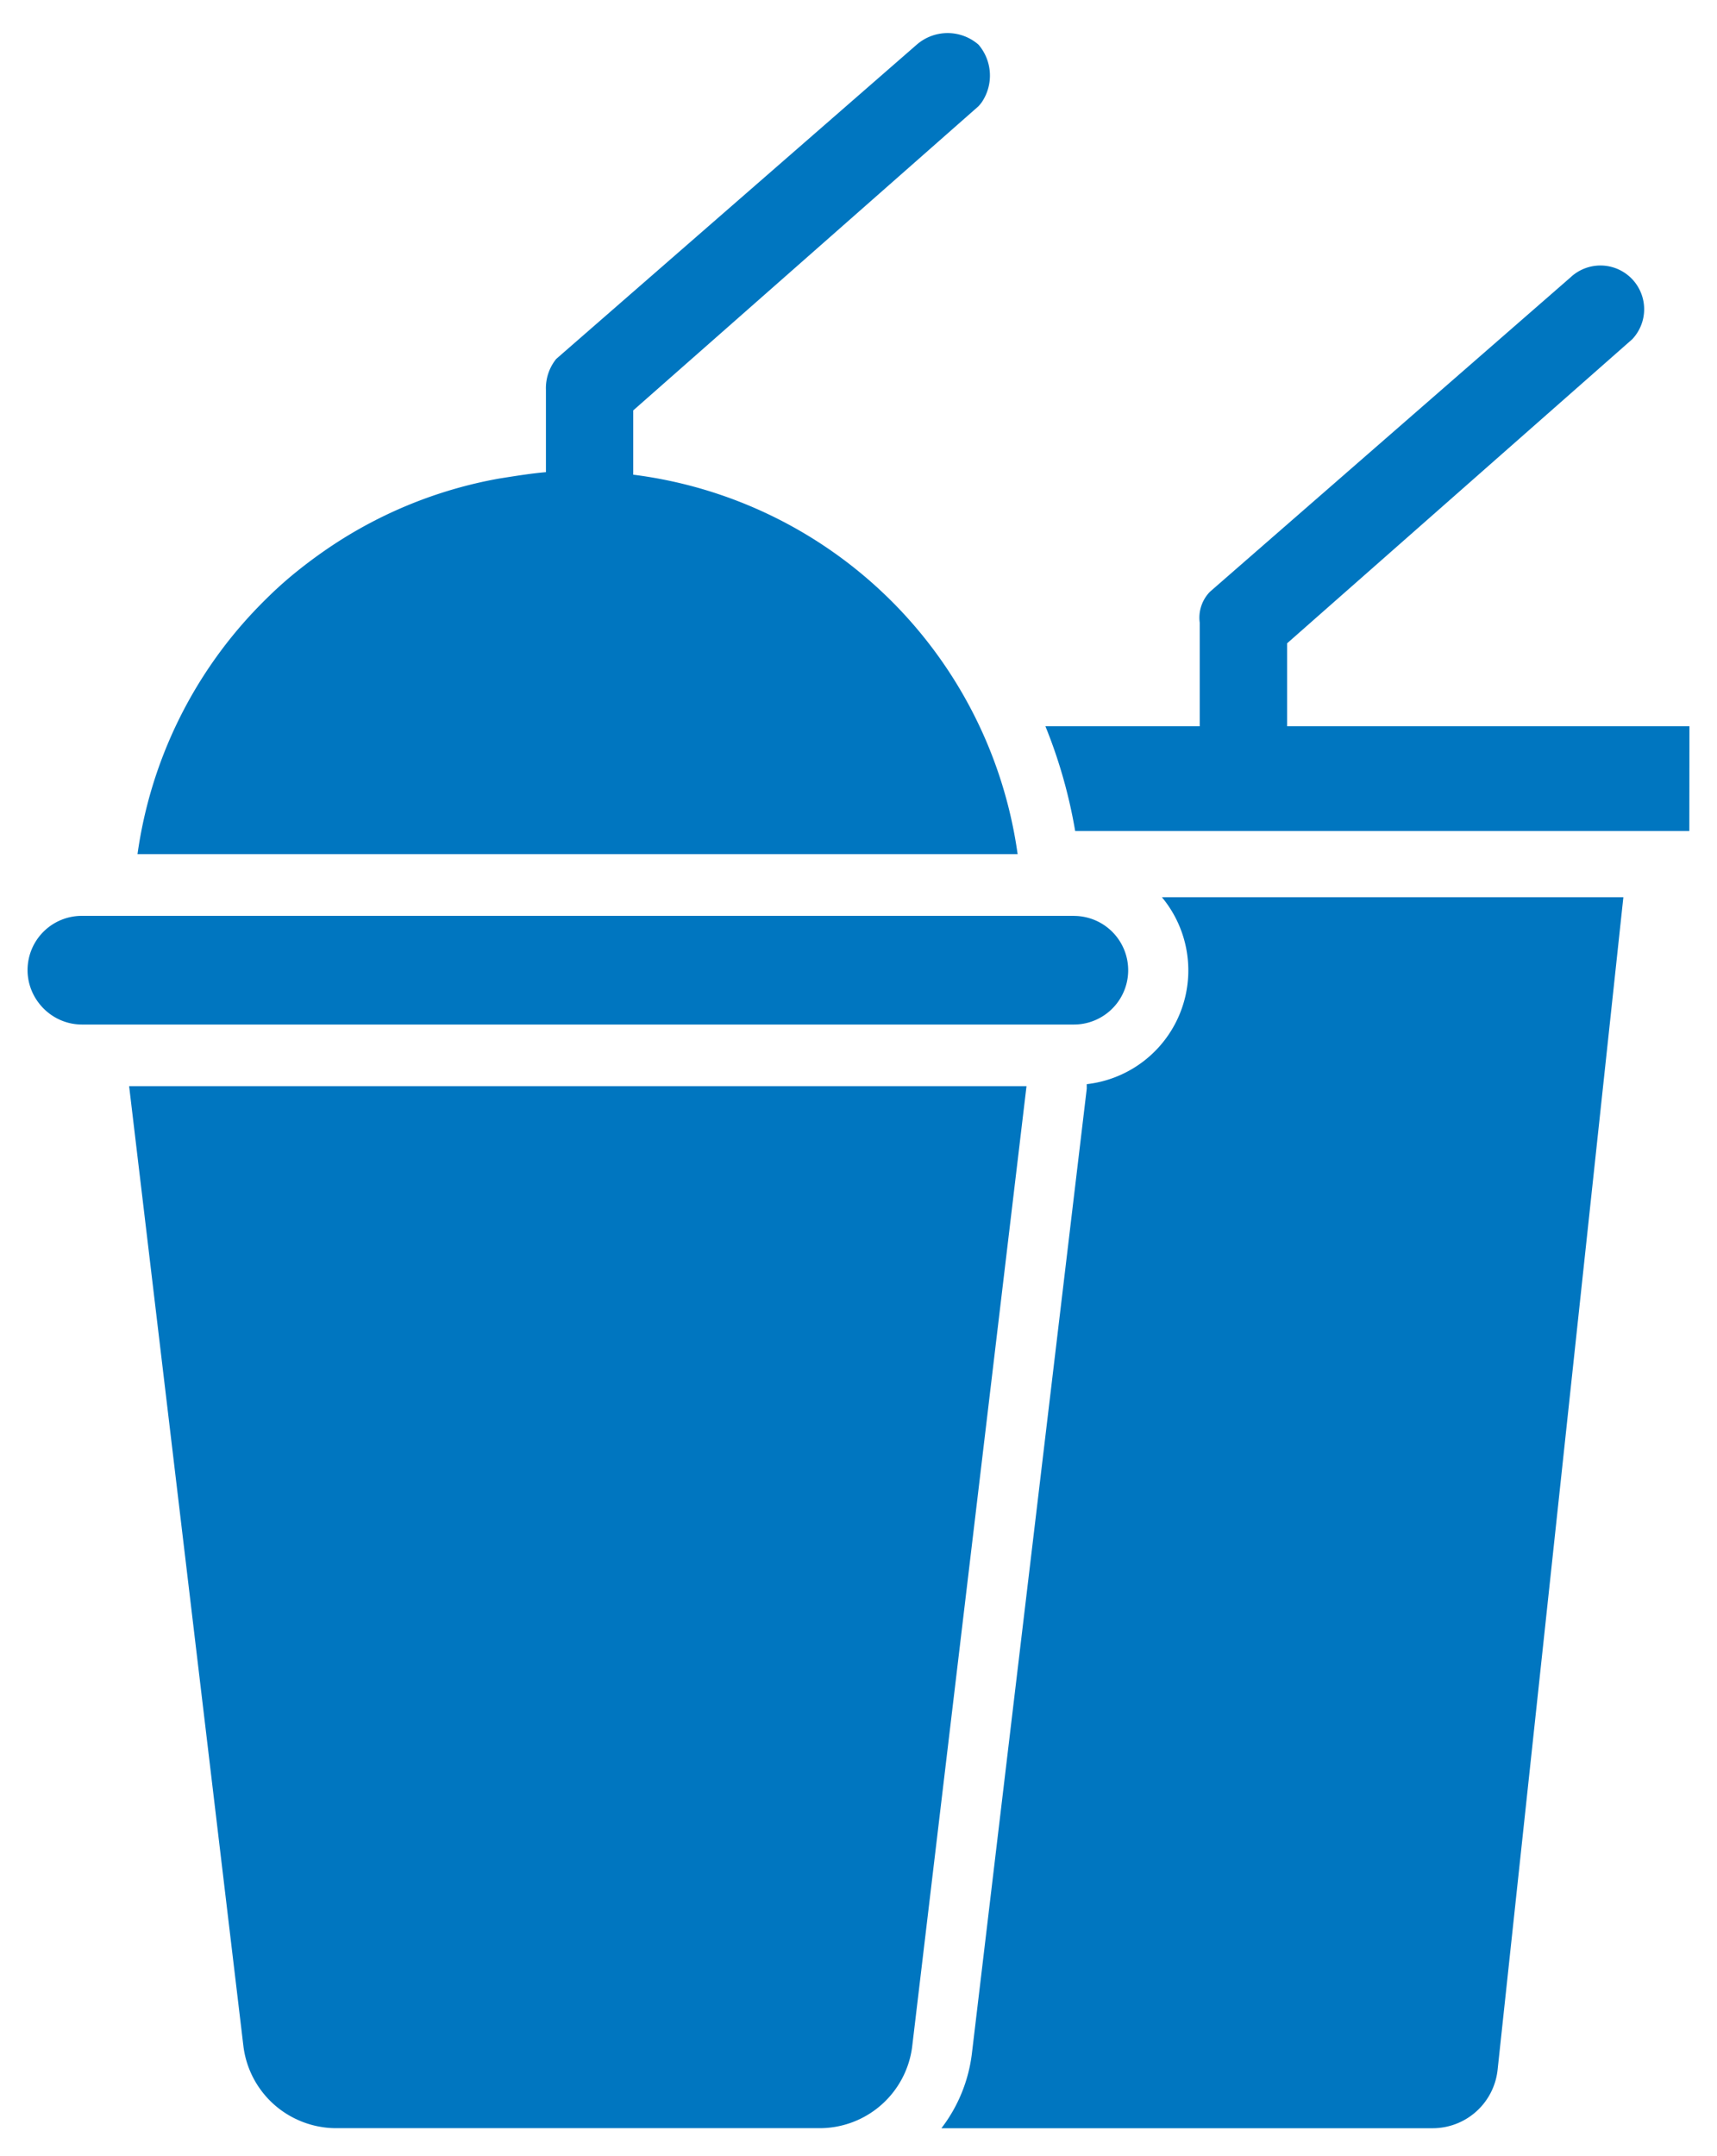
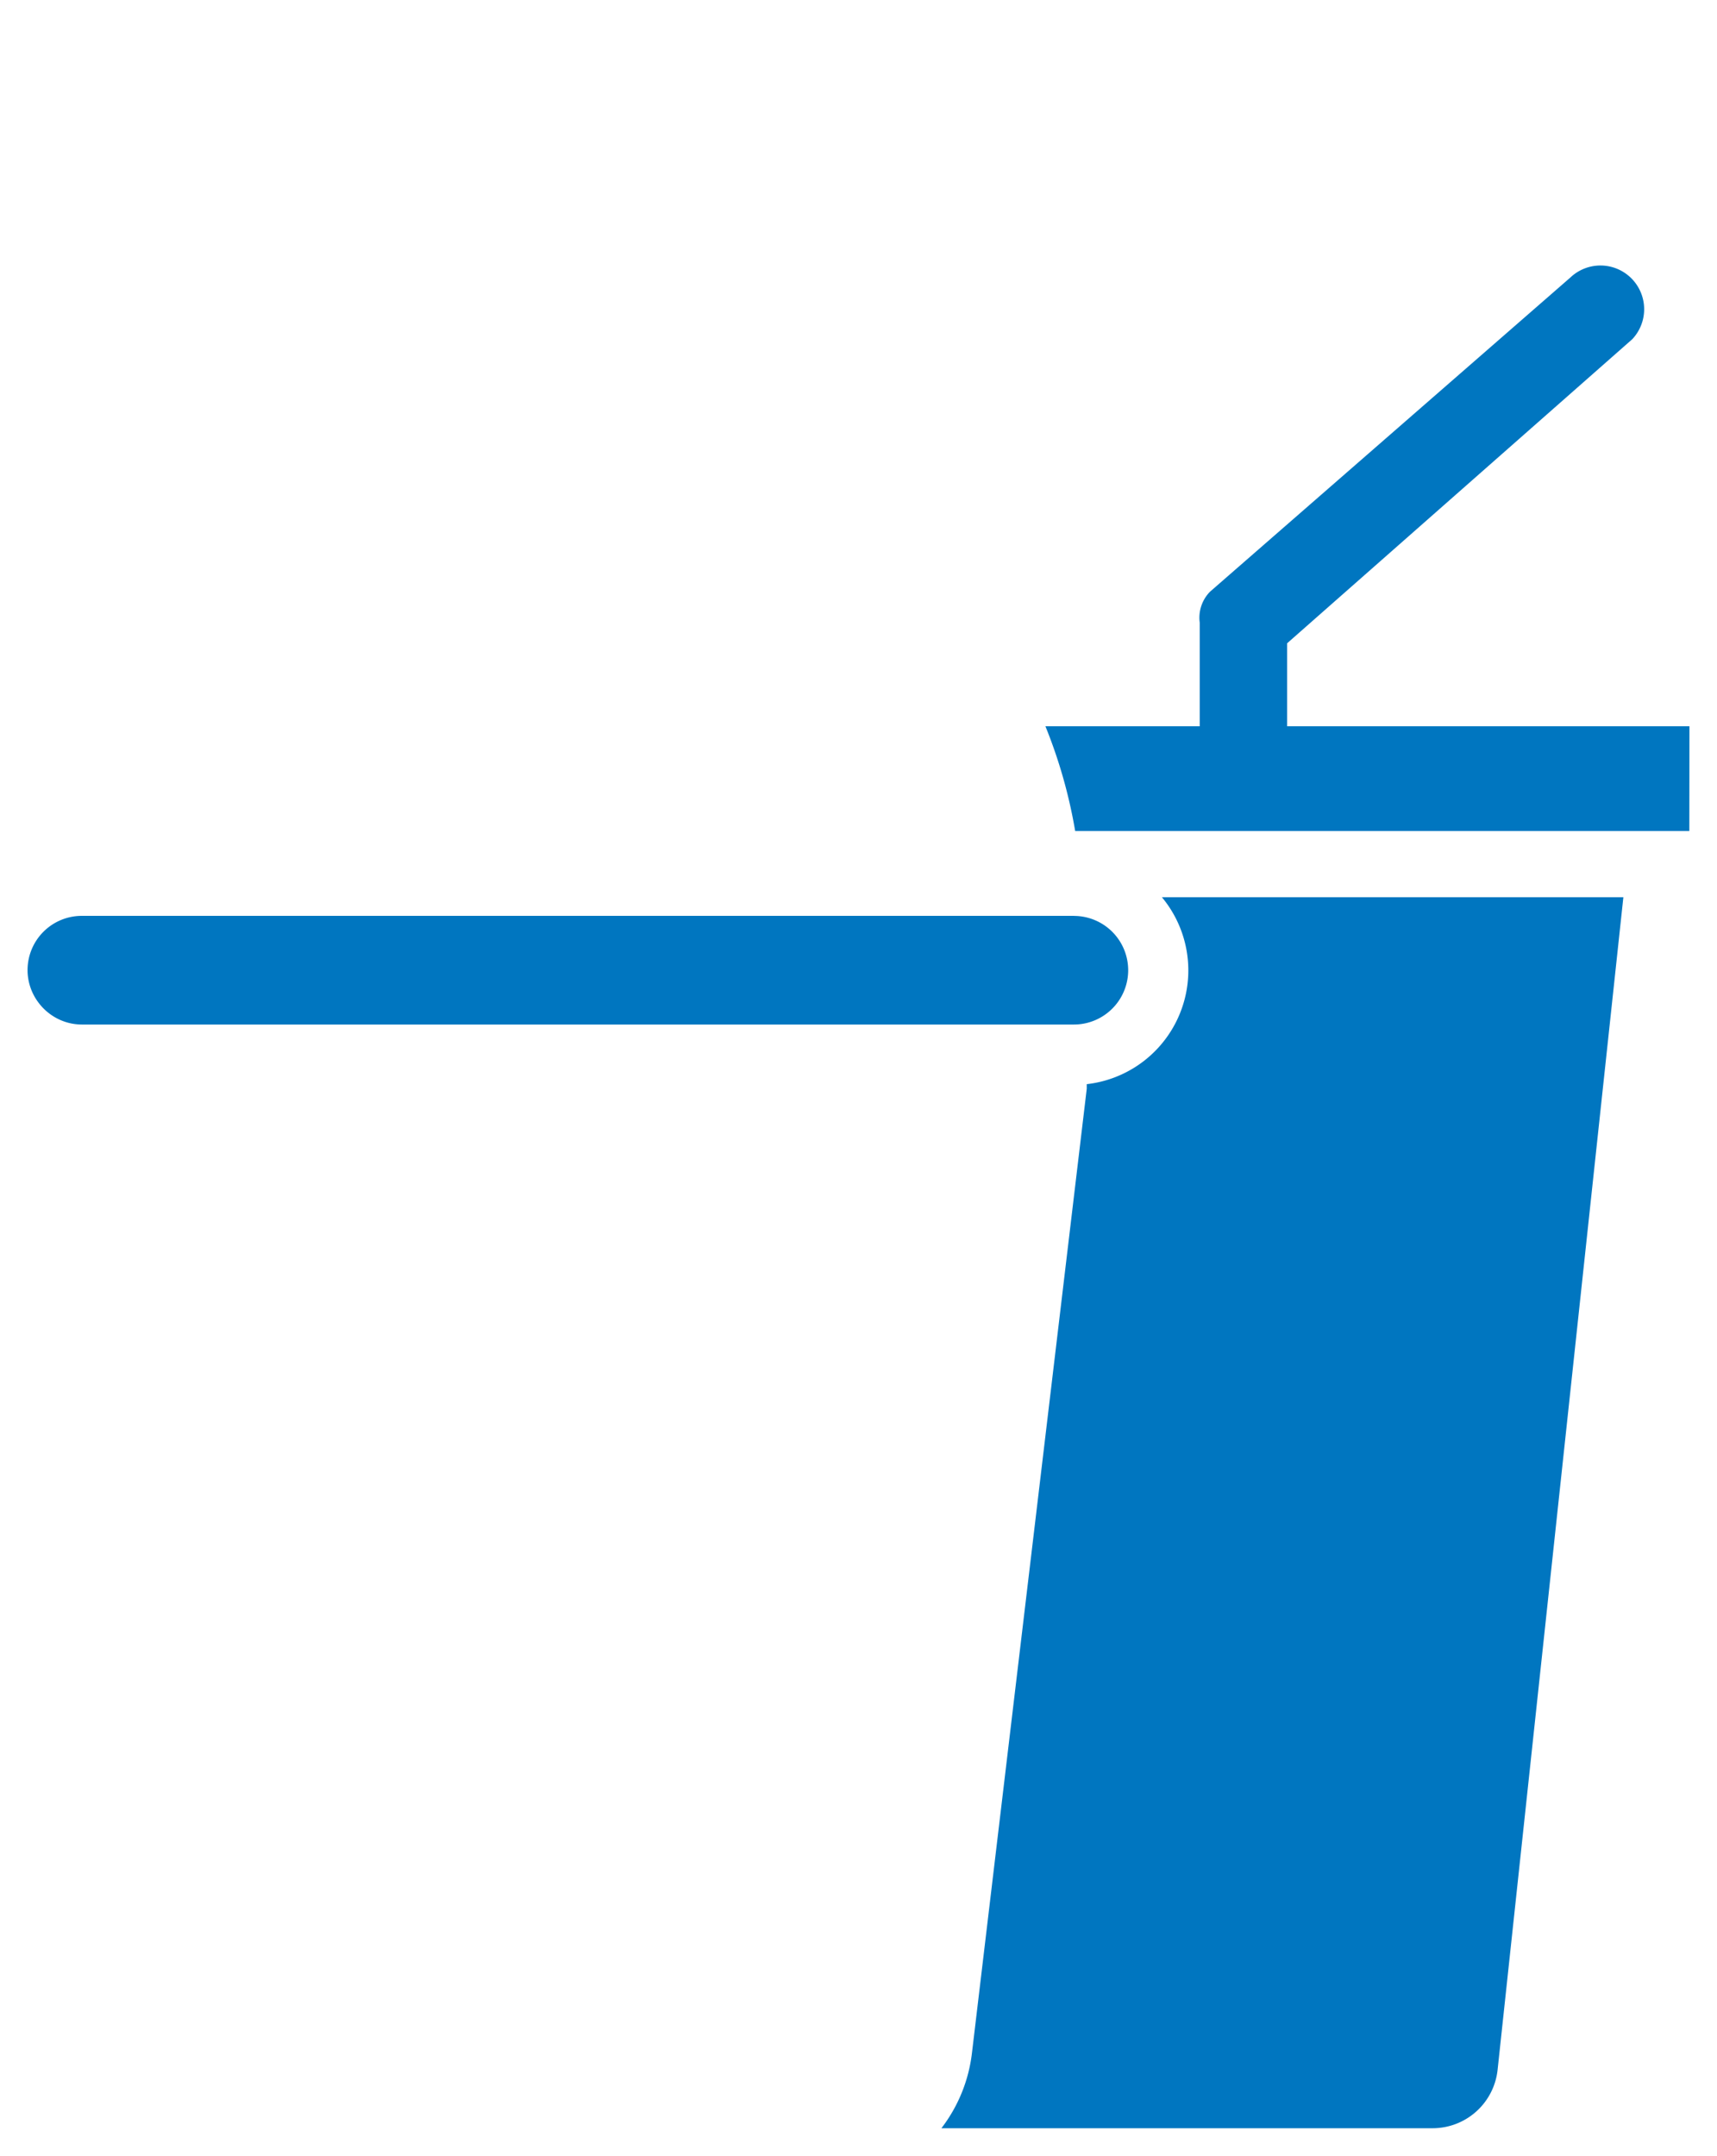
<svg xmlns="http://www.w3.org/2000/svg" width="31.155" height="39.1" viewBox="0 0 31.155 39.1">
  <g id="Group_44266" data-name="Group 44266" transform="translate(0.5 0.6)">
    <g id="Group_43908" data-name="Group 43908">
      <path id="Path_81426" data-name="Path 81426" d="M298.844,74.02h-7.3V72.515L297.806,67a.793.793,0,0,0-1.121-1.121l-6.54,5.7a.673.673,0,0,0-.187.561V74.02h-2.8a9.1,9.1,0,0,1,.54,1.9h11.144Z" transform="translate(-268.689 -61.447)" fill="#0076c0" stroke="rgba(0,0,0,0)" stroke-width="1" />
      <path id="Path_81427" data-name="Path 81427" d="M260.473,247.041l0,.084-.01.085-2.073,17.406a2.77,2.77,0,0,1-.554,1.364h8.912a1.186,1.186,0,0,0,1.18-1.06l1.744-16.257.538-5.011h-8.373a2.077,2.077,0,0,1-1.366,3.391" transform="translate(-241.254 -227.978)" fill="#0076c0" stroke="rgba(0,0,0,0)" stroke-width="1" />
-       <path id="Path_81428" data-name="Path 81428" d="M42.858,314.374l2.073-17.407H28.648l2.073,17.407a1.694,1.694,0,0,0,.933,1.317l.069.032a1.686,1.686,0,0,0,.366.114l.077.013a1.688,1.688,0,0,0,.237.017h8.773a1.692,1.692,0,0,0,1.682-1.492" transform="translate(-26.805 -277.866)" fill="#0076c0" stroke="rgba(0,0,0,0)" stroke-width="1" />
      <path id="Path_81429" data-name="Path 81429" d="M18.985,248.931h-18a.984.984,0,0,0-.985.985.973.973,0,0,0,.045.291.984.984,0,0,0,.125.258c.018.026.037.052.057.076a1,1,0,0,0,.291.241.973.973,0,0,0,.468.12h18a.99.99,0,0,0,.1-.005.98.98,0,0,0,.284-.073.985.985,0,0,0-.385-1.892" transform="translate(0 -232.919)" fill="#0076c0" stroke="rgba(0,0,0,0)" stroke-width="1" />
-       <path id="Path_81430" data-name="Path 81430" d="M38.673,5.91a.844.844,0,0,0-.187.561V7.964c-.256.022-.516.063-.855.117a8.03,8.03,0,0,0-3.192,1.329q-.256.179-.5.377t-.465.413q-.112.108-.22.22a8.03,8.03,0,0,0-2.179,4.473h15.97a8.062,8.062,0,0,0-6.975-6.883V6.844l6.26-5.513a.625.625,0,0,0,.071-.087A.862.862,0,0,0,46.335.21a.853.853,0,0,0-1.121,0L43.37,1.817Z" transform="translate(-29.08 0)" fill="#0076c0" stroke="rgba(0,0,0,0)" stroke-width="1" />
    </g>
  </g>
</svg>